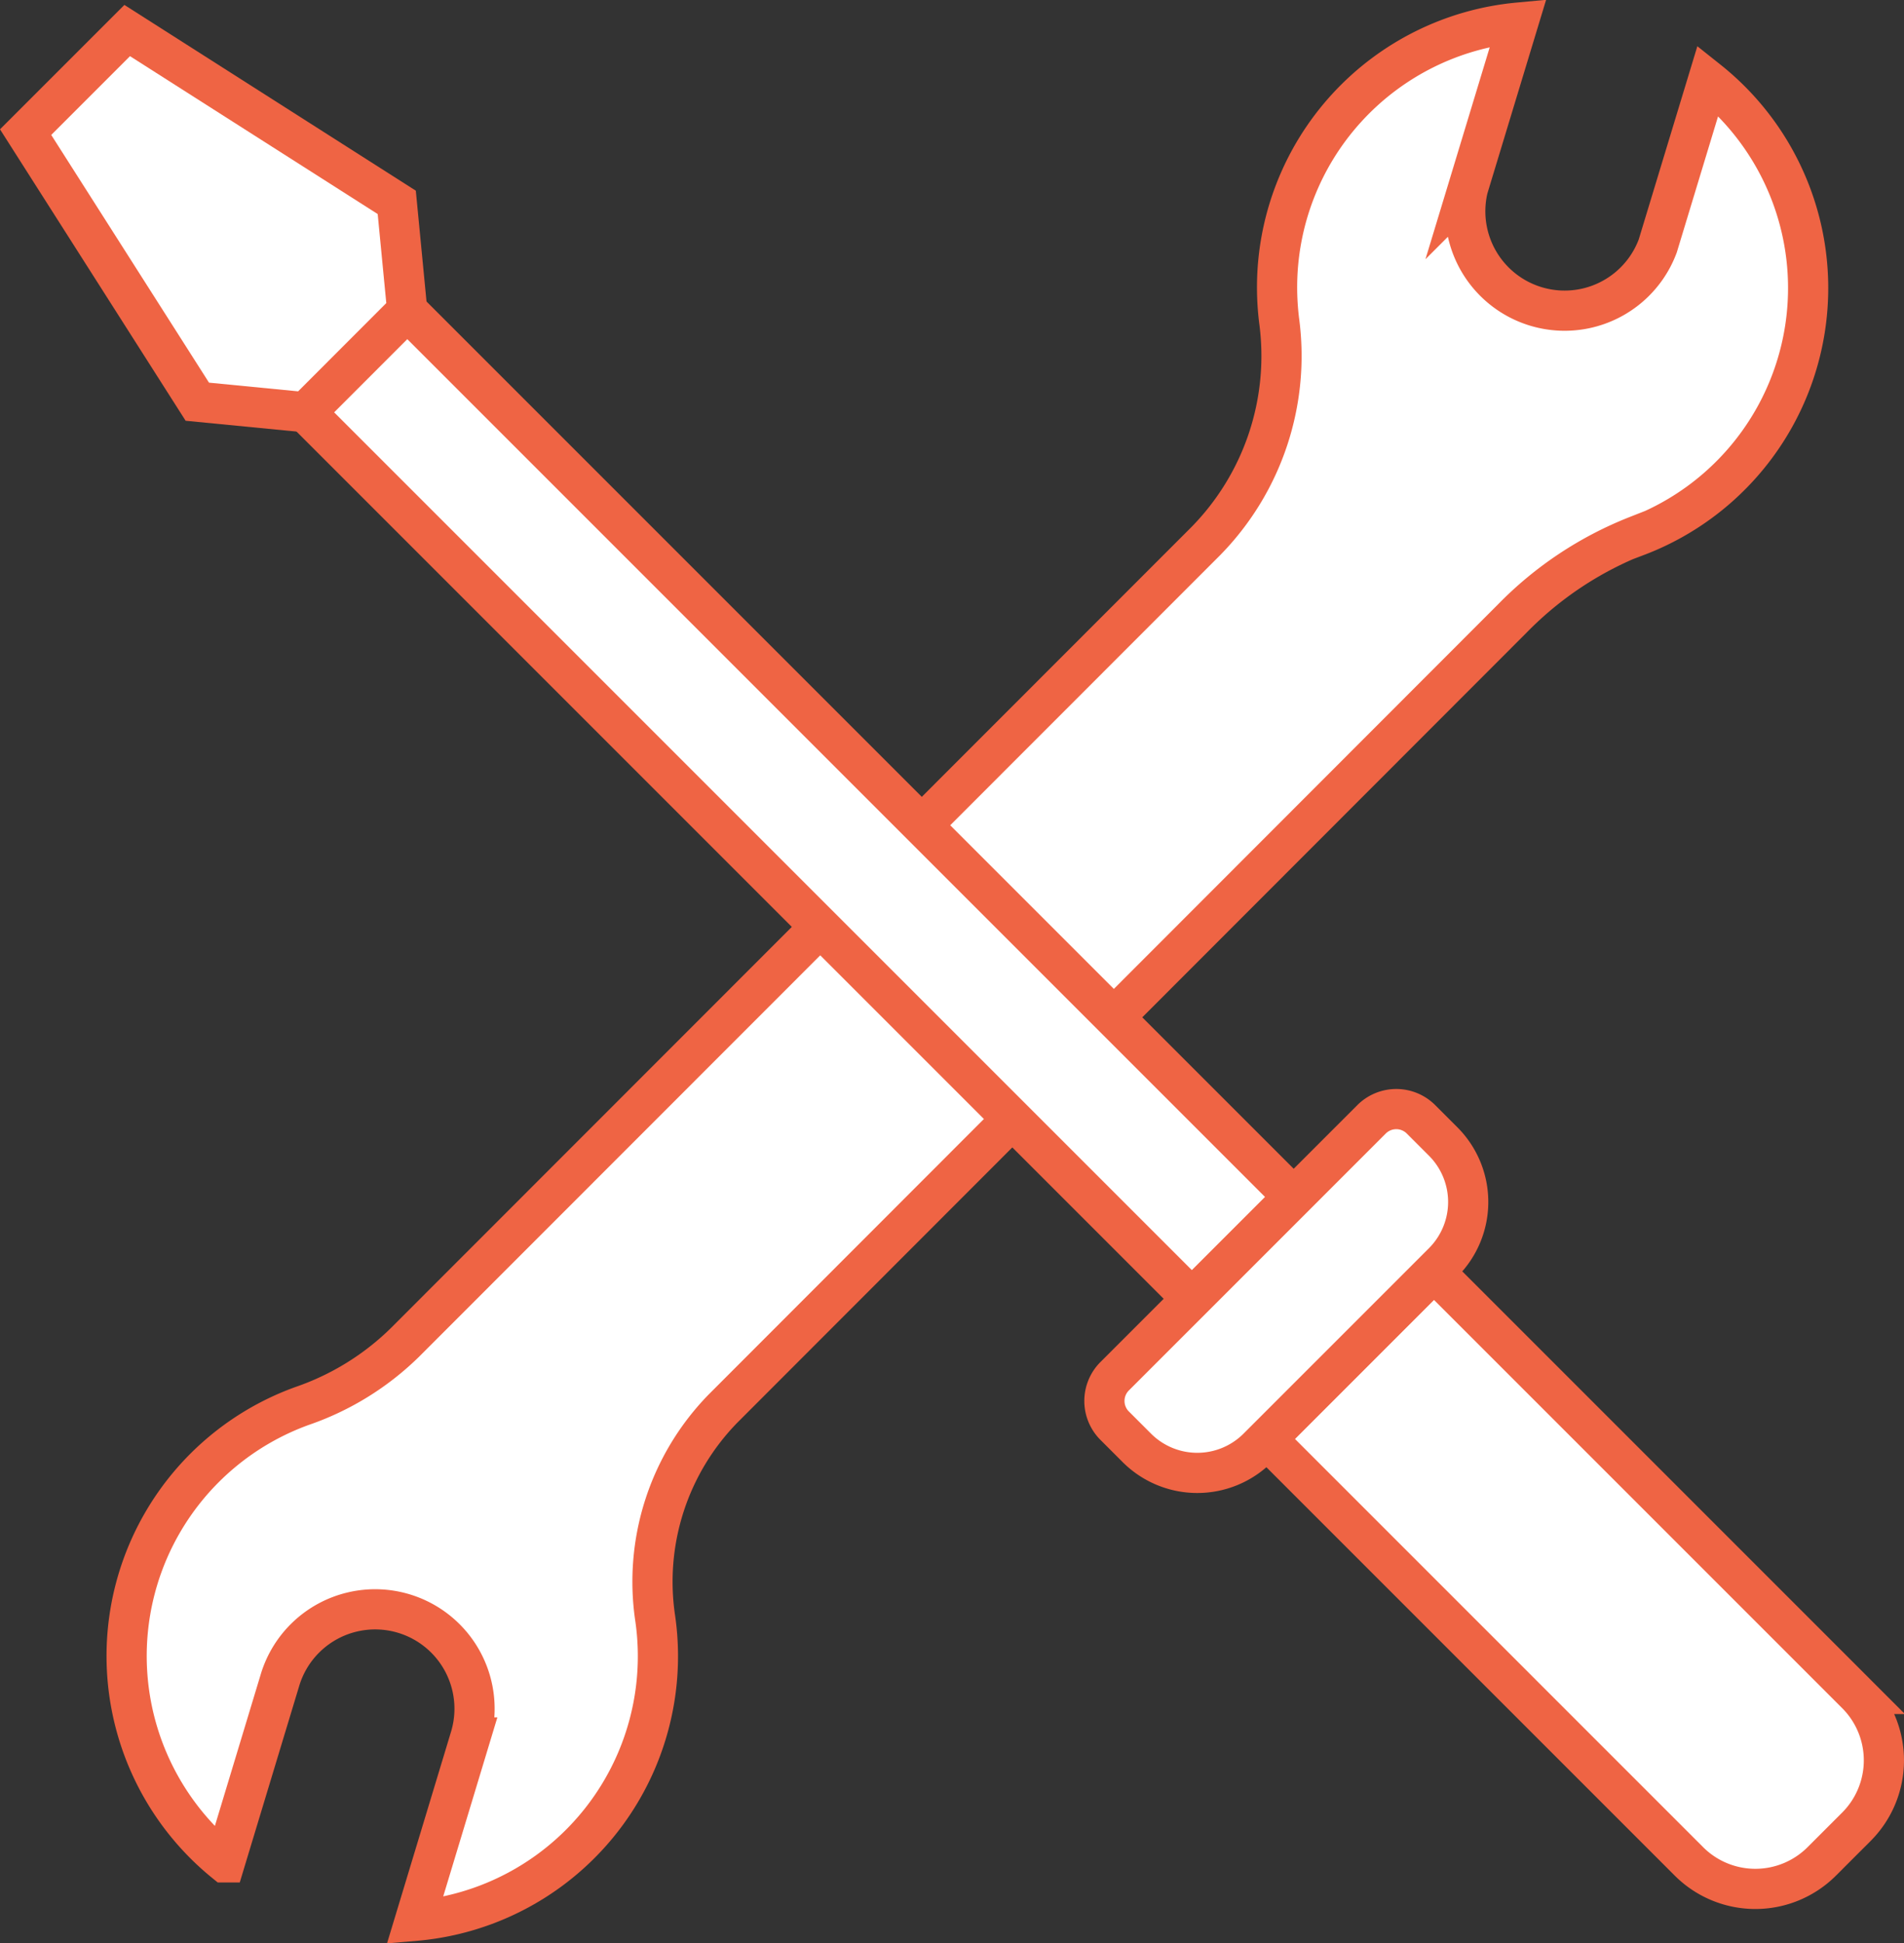
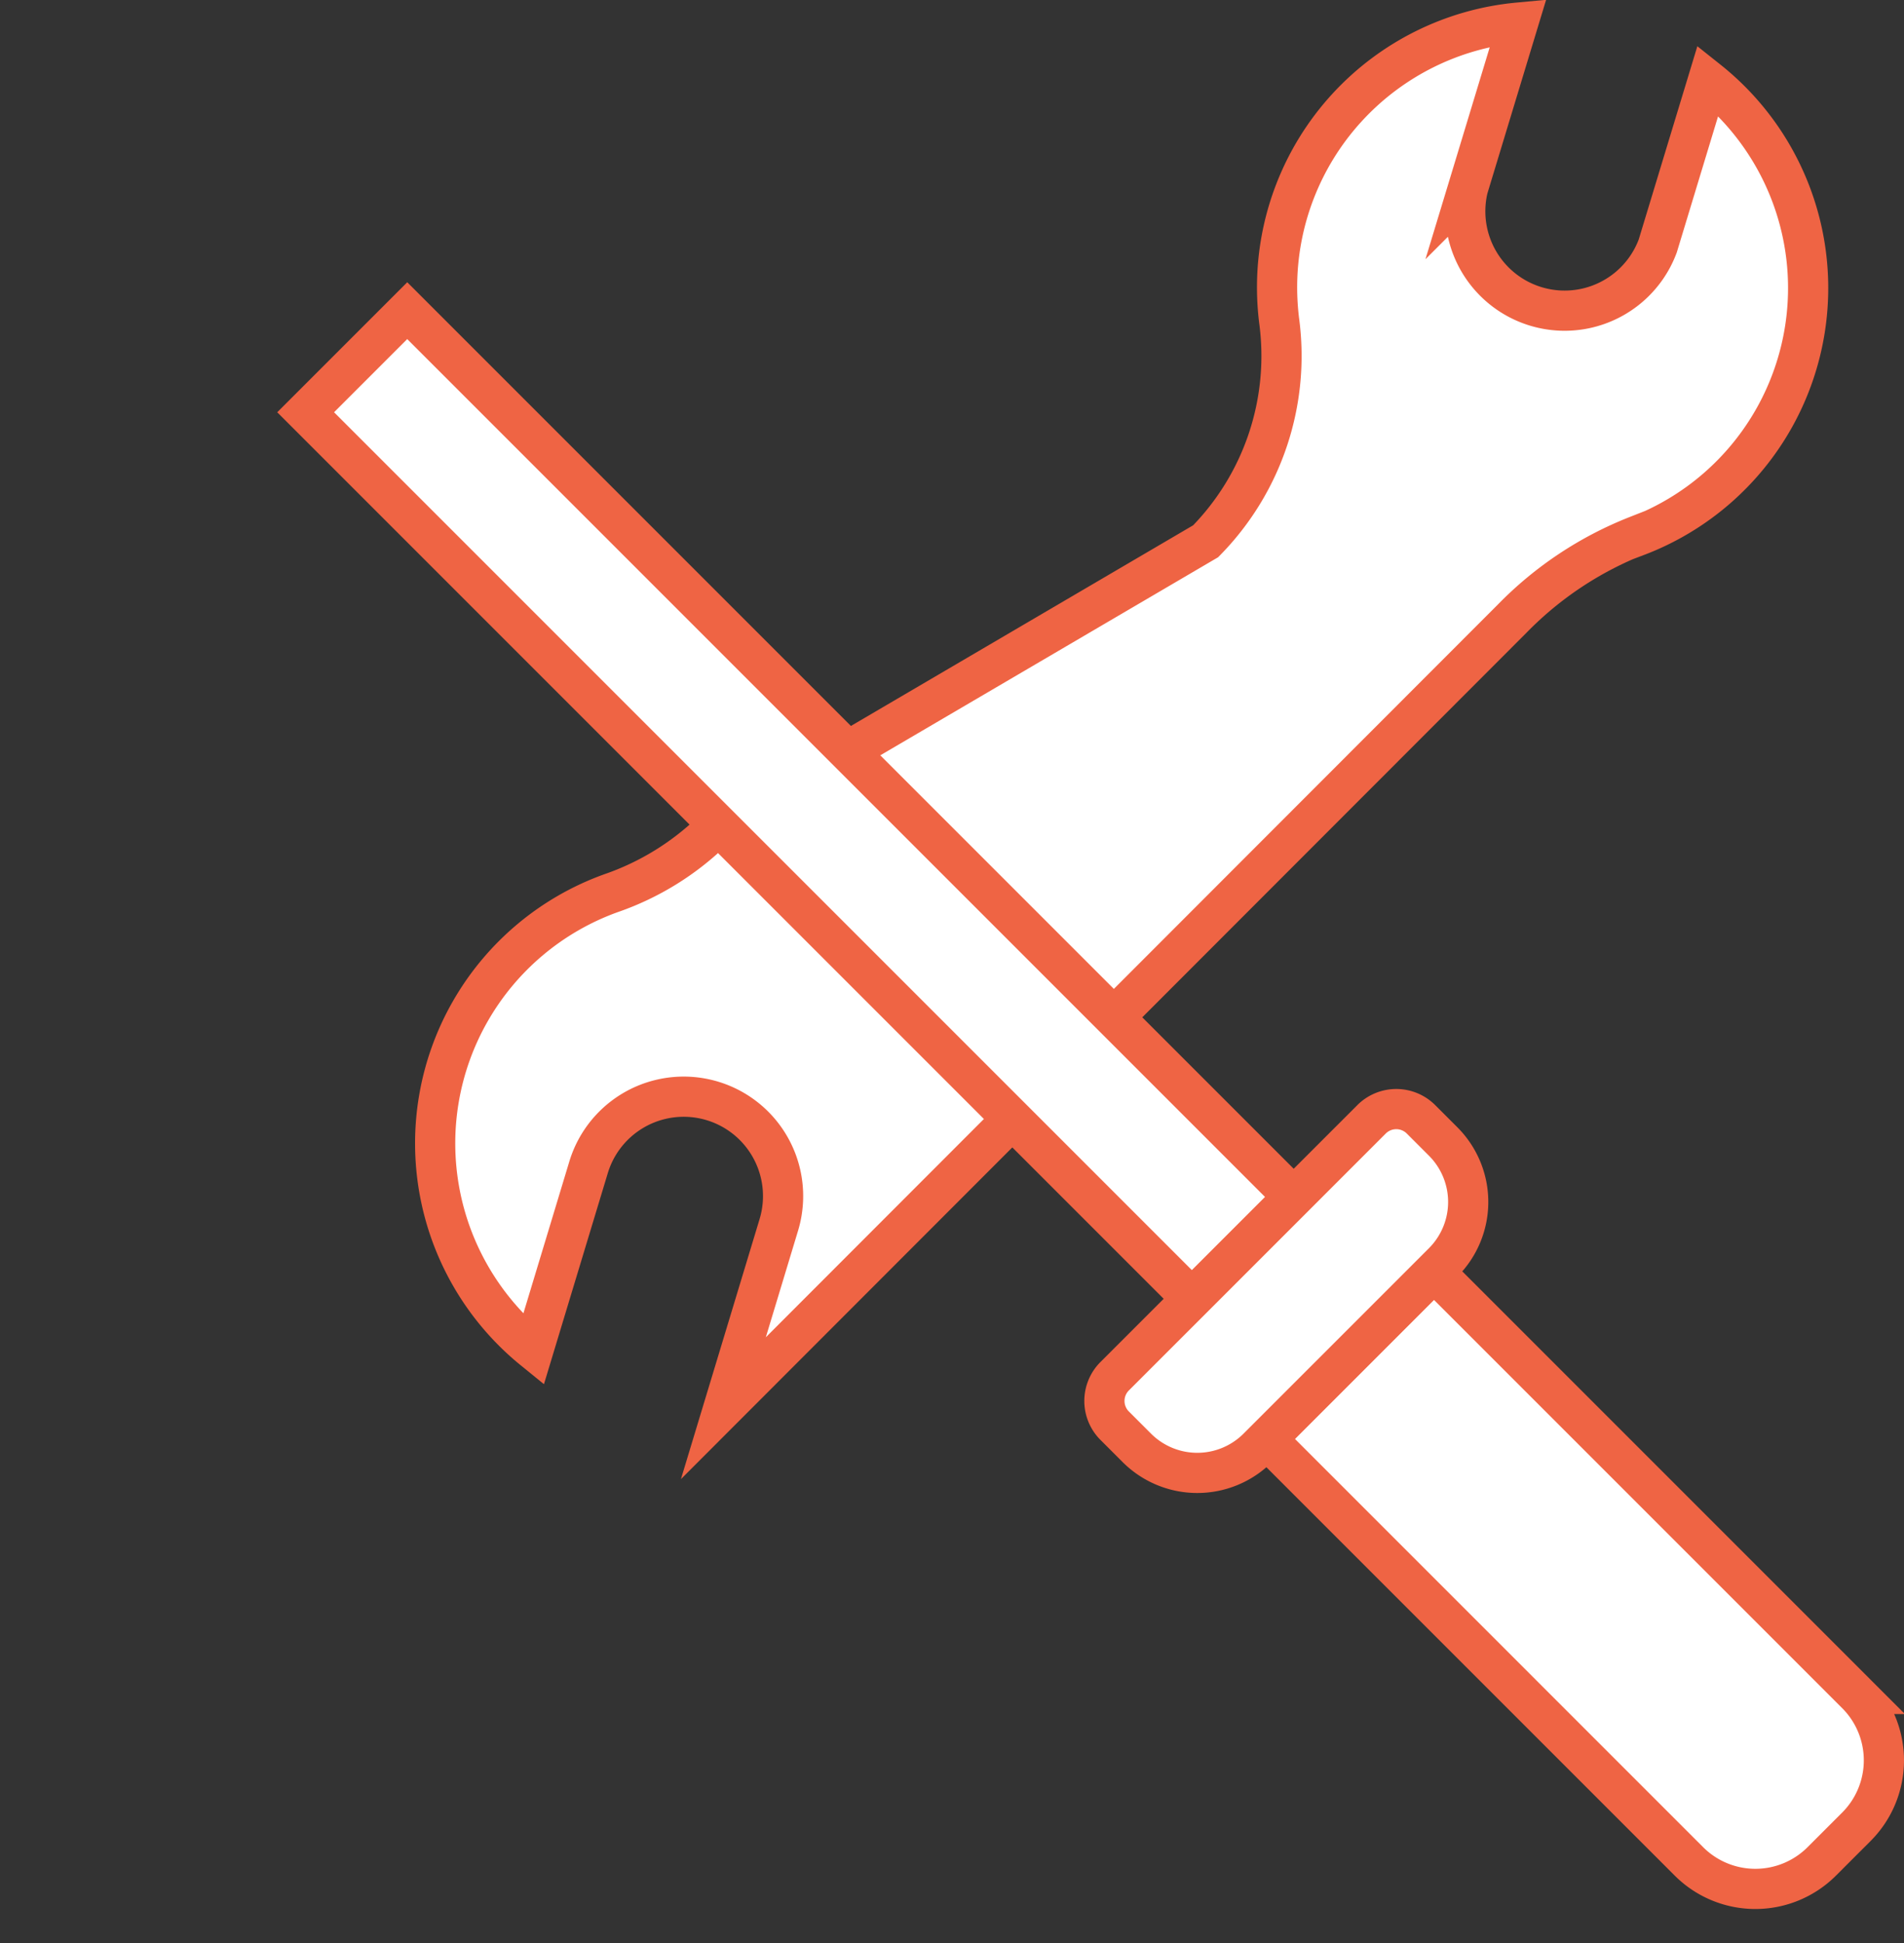
<svg xmlns="http://www.w3.org/2000/svg" viewBox="0 0 189.51 193.41">
  <rect x="0" y="0" width="189.51" height="193.41" fill="#333333" stroke="none" />
  <defs>
    <style>.cls-1{fill:#fff;stroke:#ef6444;stroke-miterlimit:10;stroke-width:4px;}</style>
  </defs>
  <title>servis</title>
  <g id="Vrstva_2" data-name="Vrstva 2">
    <g id="Vrstva_1-2" data-name="Vrstva 1">
-       <path class="cls-1" d="M162.93,53.32a35.51,35.51,0,0,0-12.4,8.23L72,140.15a24.66,24.66,0,0,0-6.78,20.95,26.43,26.43,0,0,1-23.93,30.07l5.52-18.25a9.89,9.89,0,1,0-18.94-5.72l-5.49,18.15a26.46,26.46,0,0,1,7.74-45.44,27.24,27.24,0,0,0,10.18-6.3L120,53.87a26.3,26.3,0,0,0,7.31-22,27.38,27.38,0,0,1-.2-3.28,26.46,26.46,0,0,1,24-26.34l-5,16.49A9.89,9.89,0,0,0,165,24.48L170,8a26.41,26.41,0,0,1-7.07,45.36Z" />
+       <path class="cls-1" d="M162.93,53.32a35.51,35.51,0,0,0-12.4,8.23L72,140.15l5.52-18.25a9.89,9.89,0,1,0-18.94-5.72l-5.49,18.15a26.46,26.46,0,0,1,7.74-45.44,27.24,27.24,0,0,0,10.18-6.3L120,53.87a26.3,26.3,0,0,0,7.31-22,27.38,27.38,0,0,1-.2-3.28,26.46,26.46,0,0,1,24-26.34l-5,16.49A9.89,9.89,0,0,0,165,24.48L170,8a26.41,26.41,0,0,1-7.07,45.36Z" />
      <path class="cls-1" d="M146.92,124.78H170.5a0,0,0,0,1,0,0v59.49a9.35,9.35,0,0,1-9.35,9.35h-4.87a9.35,9.35,0,0,1-9.35-9.35V124.78a0,0,0,0,1,0,0Z" transform="translate(-66.09 158.85) rotate(-45)" />
      <path class="cls-1" d="M110.93,122h36.2a3.48,3.48,0,0,1,3.48,3.48v3.12a8.51,8.51,0,0,1-8.51,8.51H116a8.51,8.51,0,0,1-8.51-8.51v-3.12a3.48,3.48,0,0,1,3.48-3.48Z" transform="translate(-53.79 129.17) rotate(-45)" />
      <rect class="cls-1" x="72.43" y="17.7" width="14.3" height="124.74" transform="translate(-33.31 79.73) rotate(-45)" />
-       <polygon class="cls-1" points="2.55 13.15 12.66 3.04 39.49 20.14 40.53 30.91 30.42 41.03 19.64 39.98 2.55 13.15" />
    </g>
  </g>
</svg>